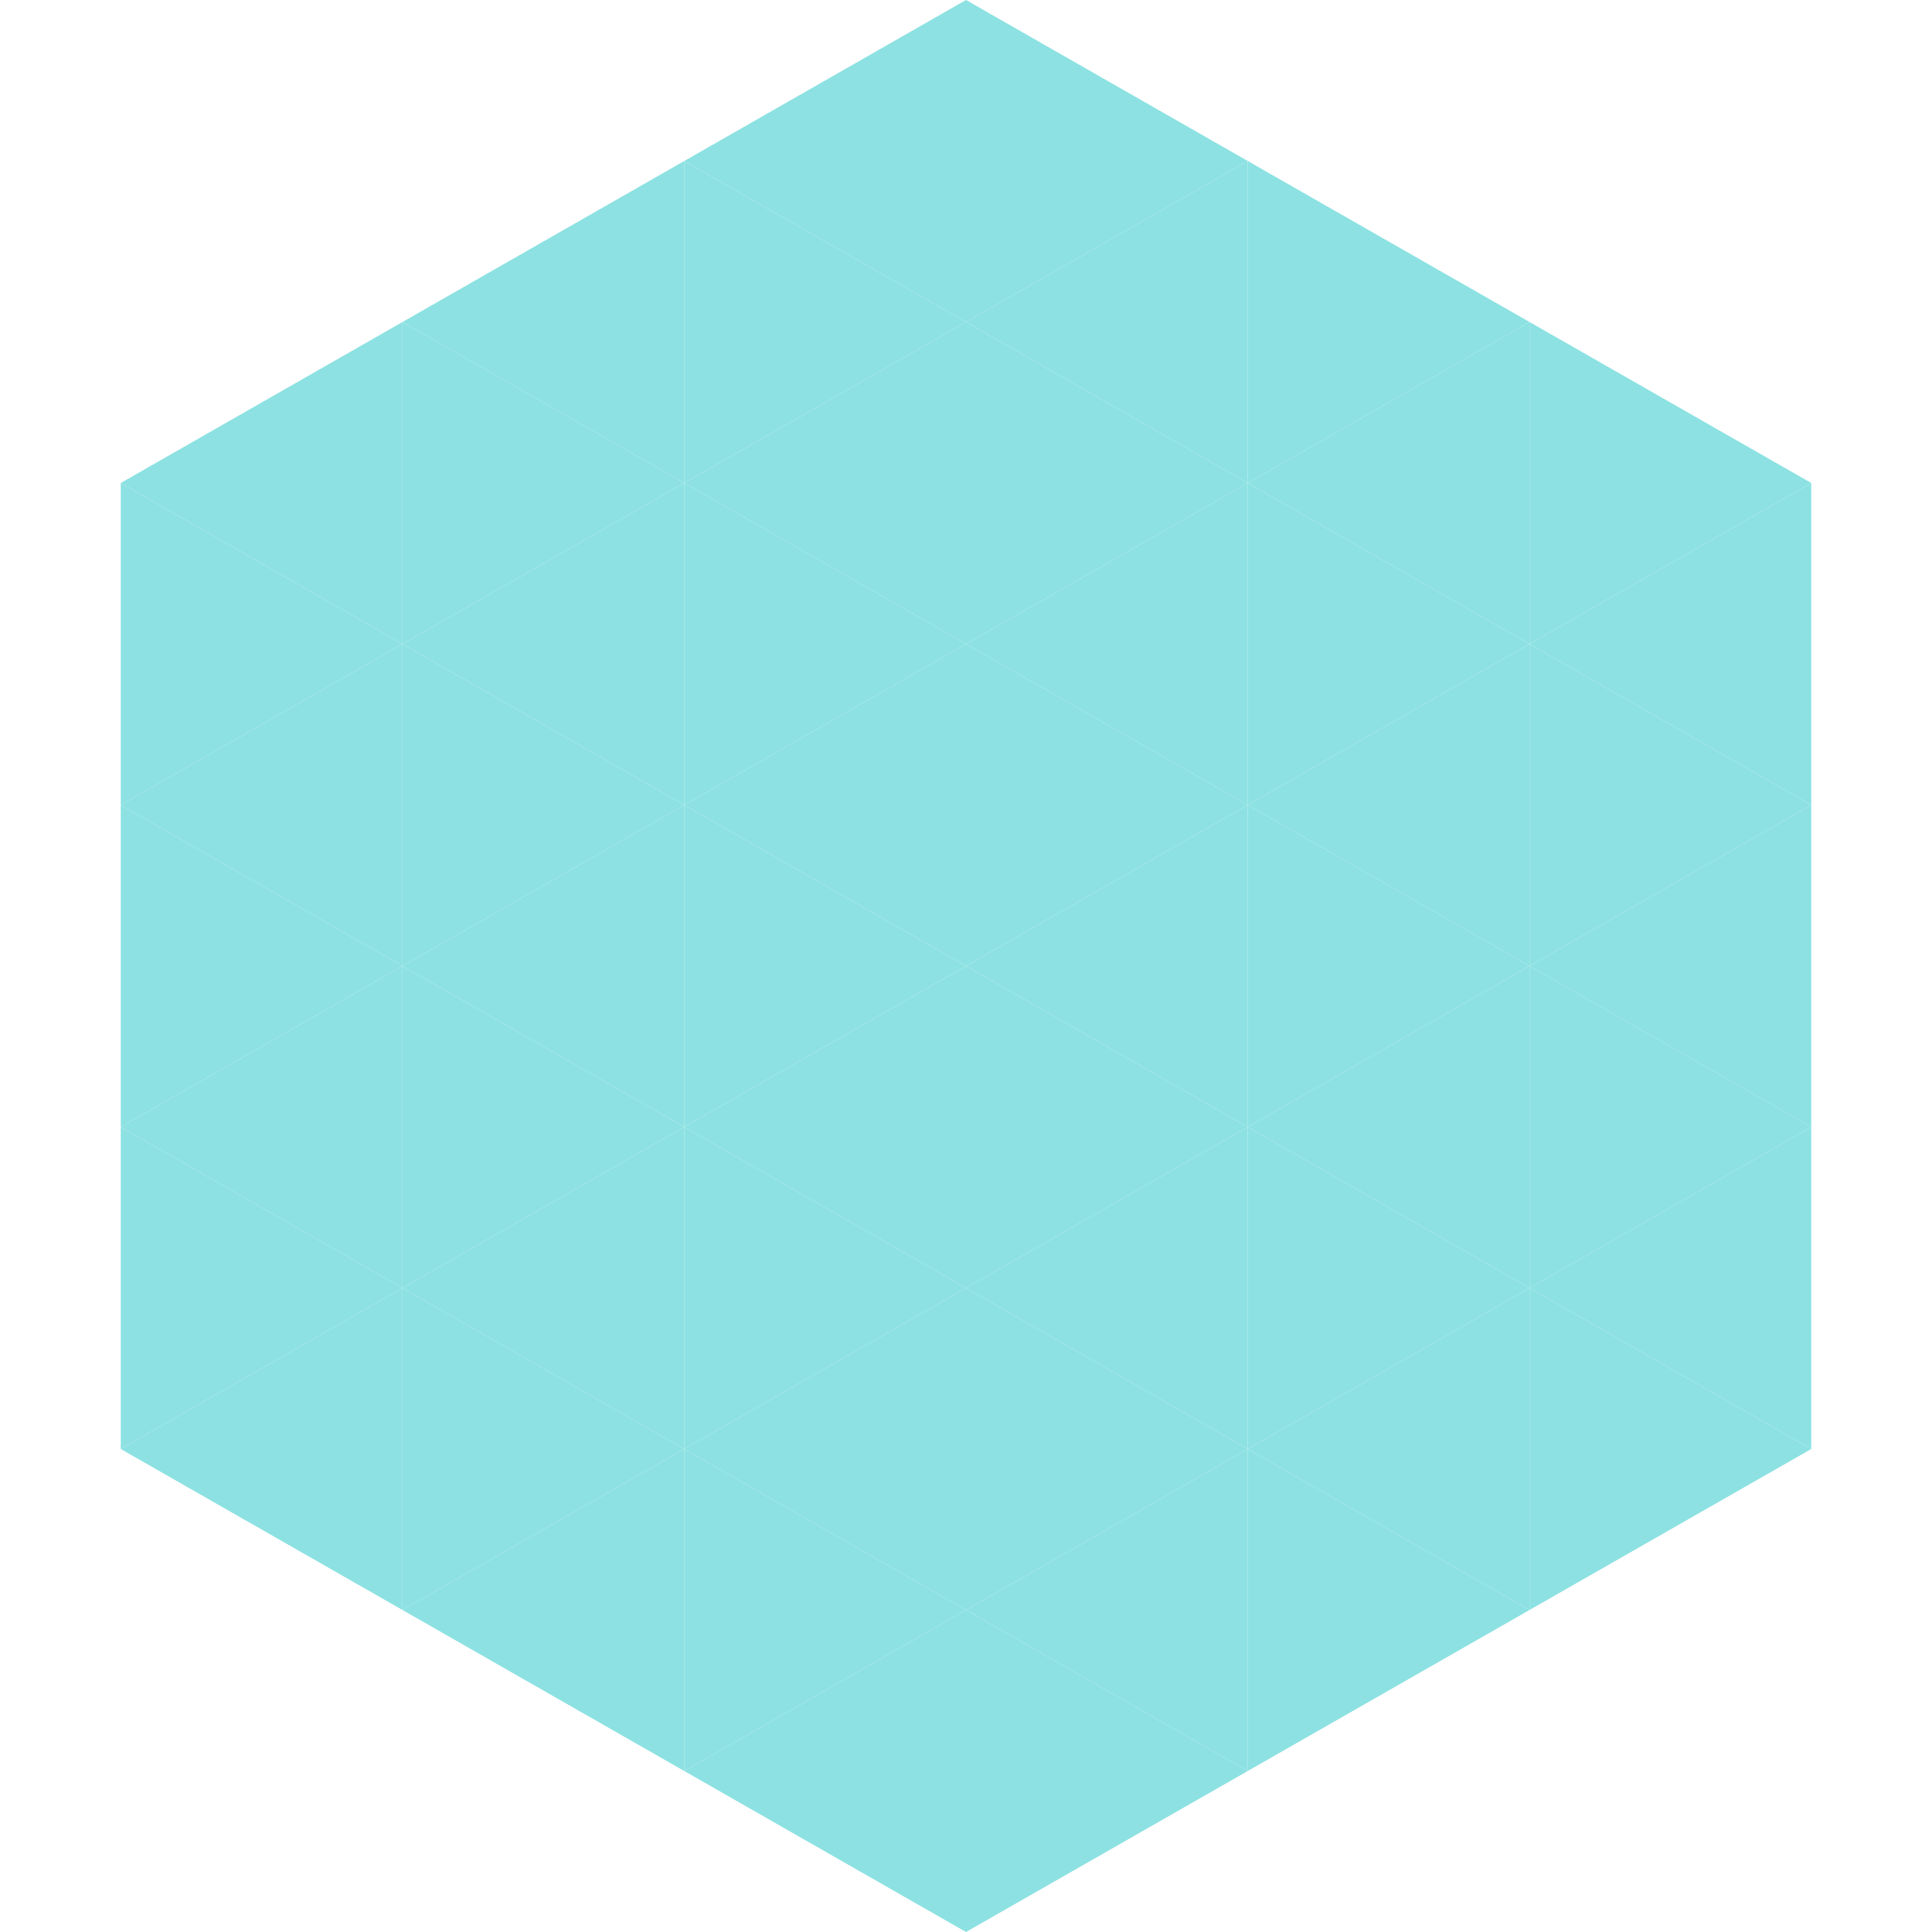
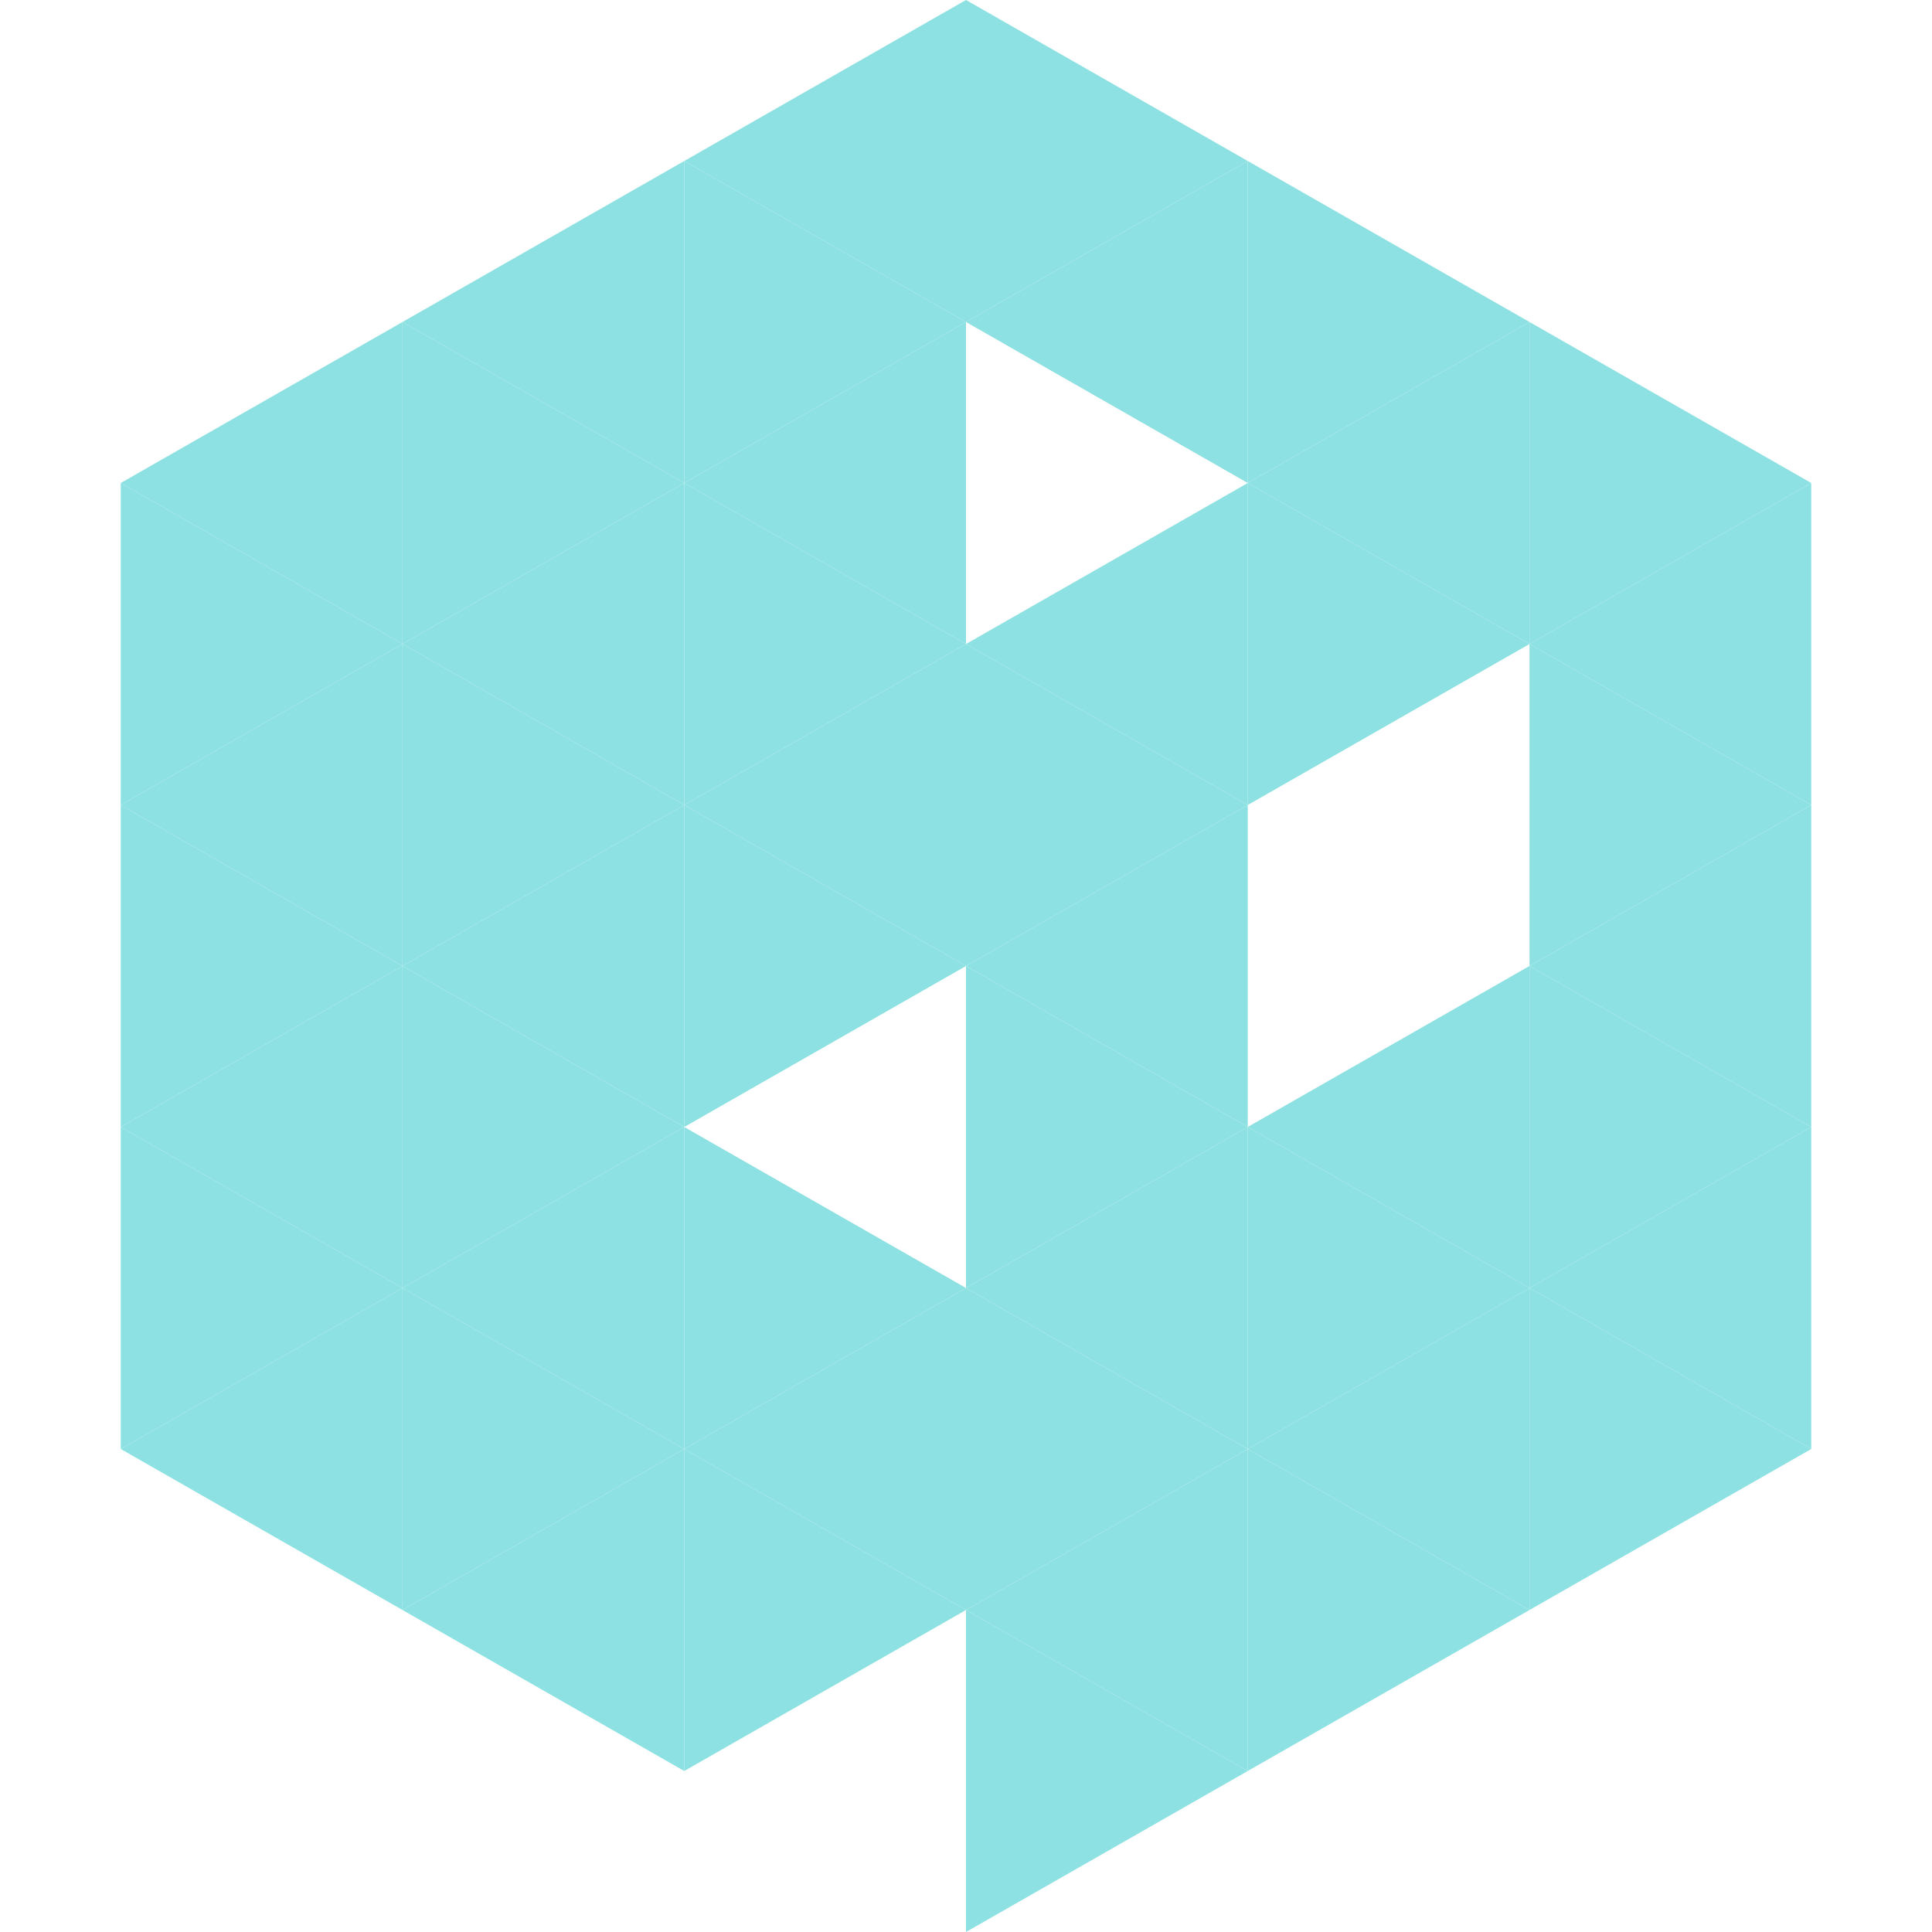
<svg xmlns="http://www.w3.org/2000/svg" width="240" height="240">
  <polygon points="50,40 15,60 50,80" style="fill:rgb(141,225,226)" />
  <polygon points="190,40 225,60 190,80" style="fill:rgb(141,225,226)" />
  <polygon points="15,60 50,80 15,100" style="fill:rgb(141,225,226)" />
  <polygon points="225,60 190,80 225,100" style="fill:rgb(141,225,226)" />
  <polygon points="50,80 15,100 50,120" style="fill:rgb(141,225,226)" />
  <polygon points="190,80 225,100 190,120" style="fill:rgb(141,225,226)" />
  <polygon points="15,100 50,120 15,140" style="fill:rgb(141,225,226)" />
  <polygon points="225,100 190,120 225,140" style="fill:rgb(141,225,226)" />
  <polygon points="50,120 15,140 50,160" style="fill:rgb(141,225,226)" />
  <polygon points="190,120 225,140 190,160" style="fill:rgb(141,225,226)" />
  <polygon points="15,140 50,160 15,180" style="fill:rgb(141,225,226)" />
  <polygon points="225,140 190,160 225,180" style="fill:rgb(141,225,226)" />
  <polygon points="50,160 15,180 50,200" style="fill:rgb(141,225,226)" />
  <polygon points="190,160 225,180 190,200" style="fill:rgb(141,225,226)" />
  <polygon points="15,180 50,200 15,220" style="fill:rgb(255,255,255); fill-opacity:0" />
  <polygon points="225,180 190,200 225,220" style="fill:rgb(255,255,255); fill-opacity:0" />
  <polygon points="50,0 85,20 50,40" style="fill:rgb(255,255,255); fill-opacity:0" />
  <polygon points="190,0 155,20 190,40" style="fill:rgb(255,255,255); fill-opacity:0" />
  <polygon points="85,20 50,40 85,60" style="fill:rgb(141,225,226)" />
  <polygon points="155,20 190,40 155,60" style="fill:rgb(141,225,226)" />
  <polygon points="50,40 85,60 50,80" style="fill:rgb(141,225,226)" />
  <polygon points="190,40 155,60 190,80" style="fill:rgb(141,225,226)" />
  <polygon points="85,60 50,80 85,100" style="fill:rgb(141,225,226)" />
  <polygon points="155,60 190,80 155,100" style="fill:rgb(141,225,226)" />
  <polygon points="50,80 85,100 50,120" style="fill:rgb(141,225,226)" />
-   <polygon points="190,80 155,100 190,120" style="fill:rgb(141,225,226)" />
  <polygon points="85,100 50,120 85,140" style="fill:rgb(141,225,226)" />
-   <polygon points="155,100 190,120 155,140" style="fill:rgb(141,225,226)" />
  <polygon points="50,120 85,140 50,160" style="fill:rgb(141,225,226)" />
  <polygon points="190,120 155,140 190,160" style="fill:rgb(141,225,226)" />
  <polygon points="85,140 50,160 85,180" style="fill:rgb(141,225,226)" />
  <polygon points="155,140 190,160 155,180" style="fill:rgb(141,225,226)" />
  <polygon points="50,160 85,180 50,200" style="fill:rgb(141,225,226)" />
  <polygon points="190,160 155,180 190,200" style="fill:rgb(141,225,226)" />
  <polygon points="85,180 50,200 85,220" style="fill:rgb(141,225,226)" />
  <polygon points="155,180 190,200 155,220" style="fill:rgb(141,225,226)" />
  <polygon points="120,0 85,20 120,40" style="fill:rgb(141,225,226)" />
  <polygon points="120,0 155,20 120,40" style="fill:rgb(141,225,226)" />
  <polygon points="85,20 120,40 85,60" style="fill:rgb(141,225,226)" />
  <polygon points="155,20 120,40 155,60" style="fill:rgb(141,225,226)" />
  <polygon points="120,40 85,60 120,80" style="fill:rgb(141,225,226)" />
-   <polygon points="120,40 155,60 120,80" style="fill:rgb(141,225,226)" />
  <polygon points="85,60 120,80 85,100" style="fill:rgb(141,225,226)" />
  <polygon points="155,60 120,80 155,100" style="fill:rgb(141,225,226)" />
  <polygon points="120,80 85,100 120,120" style="fill:rgb(141,225,226)" />
  <polygon points="120,80 155,100 120,120" style="fill:rgb(141,225,226)" />
  <polygon points="85,100 120,120 85,140" style="fill:rgb(141,225,226)" />
  <polygon points="155,100 120,120 155,140" style="fill:rgb(141,225,226)" />
-   <polygon points="120,120 85,140 120,160" style="fill:rgb(141,225,226)" />
  <polygon points="120,120 155,140 120,160" style="fill:rgb(141,225,226)" />
  <polygon points="85,140 120,160 85,180" style="fill:rgb(141,225,226)" />
  <polygon points="155,140 120,160 155,180" style="fill:rgb(141,225,226)" />
  <polygon points="120,160 85,180 120,200" style="fill:rgb(141,225,226)" />
  <polygon points="120,160 155,180 120,200" style="fill:rgb(141,225,226)" />
  <polygon points="85,180 120,200 85,220" style="fill:rgb(141,225,226)" />
  <polygon points="155,180 120,200 155,220" style="fill:rgb(141,225,226)" />
-   <polygon points="120,200 85,220 120,240" style="fill:rgb(141,225,226)" />
  <polygon points="120,200 155,220 120,240" style="fill:rgb(141,225,226)" />
  <polygon points="85,220 120,240 85,260" style="fill:rgb(255,255,255); fill-opacity:0" />
  <polygon points="155,220 120,240 155,260" style="fill:rgb(255,255,255); fill-opacity:0" />
</svg>